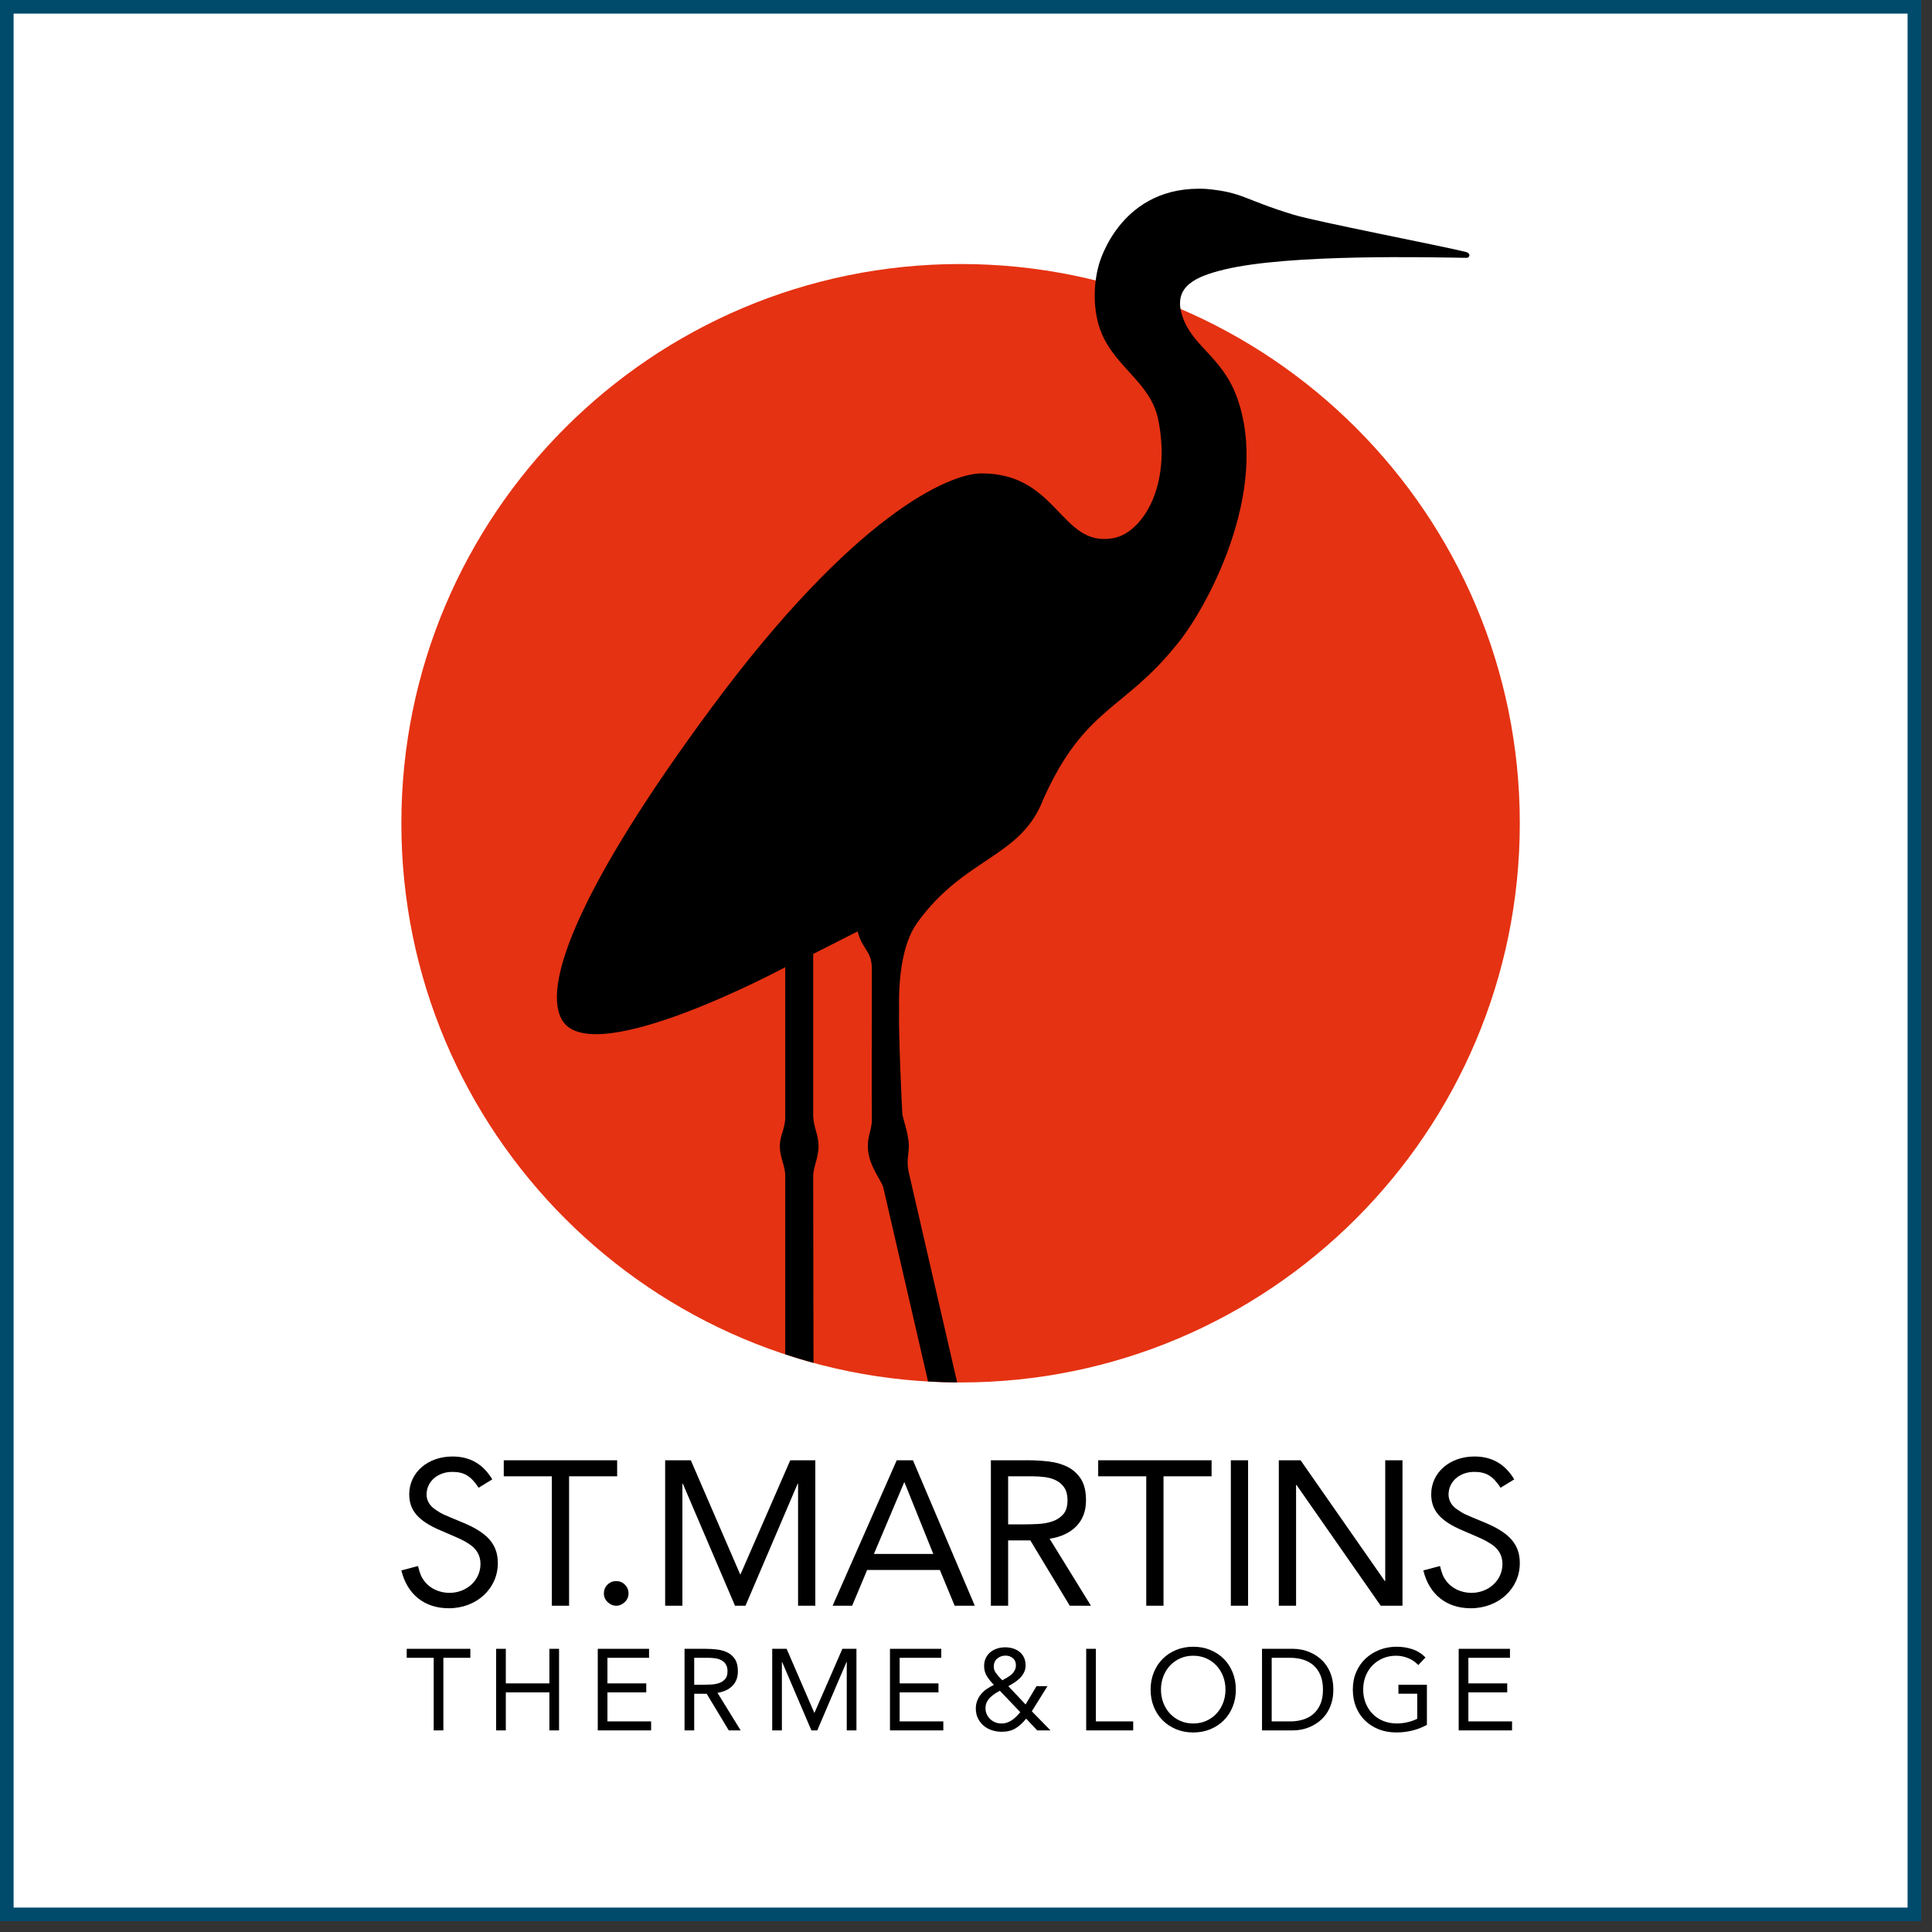
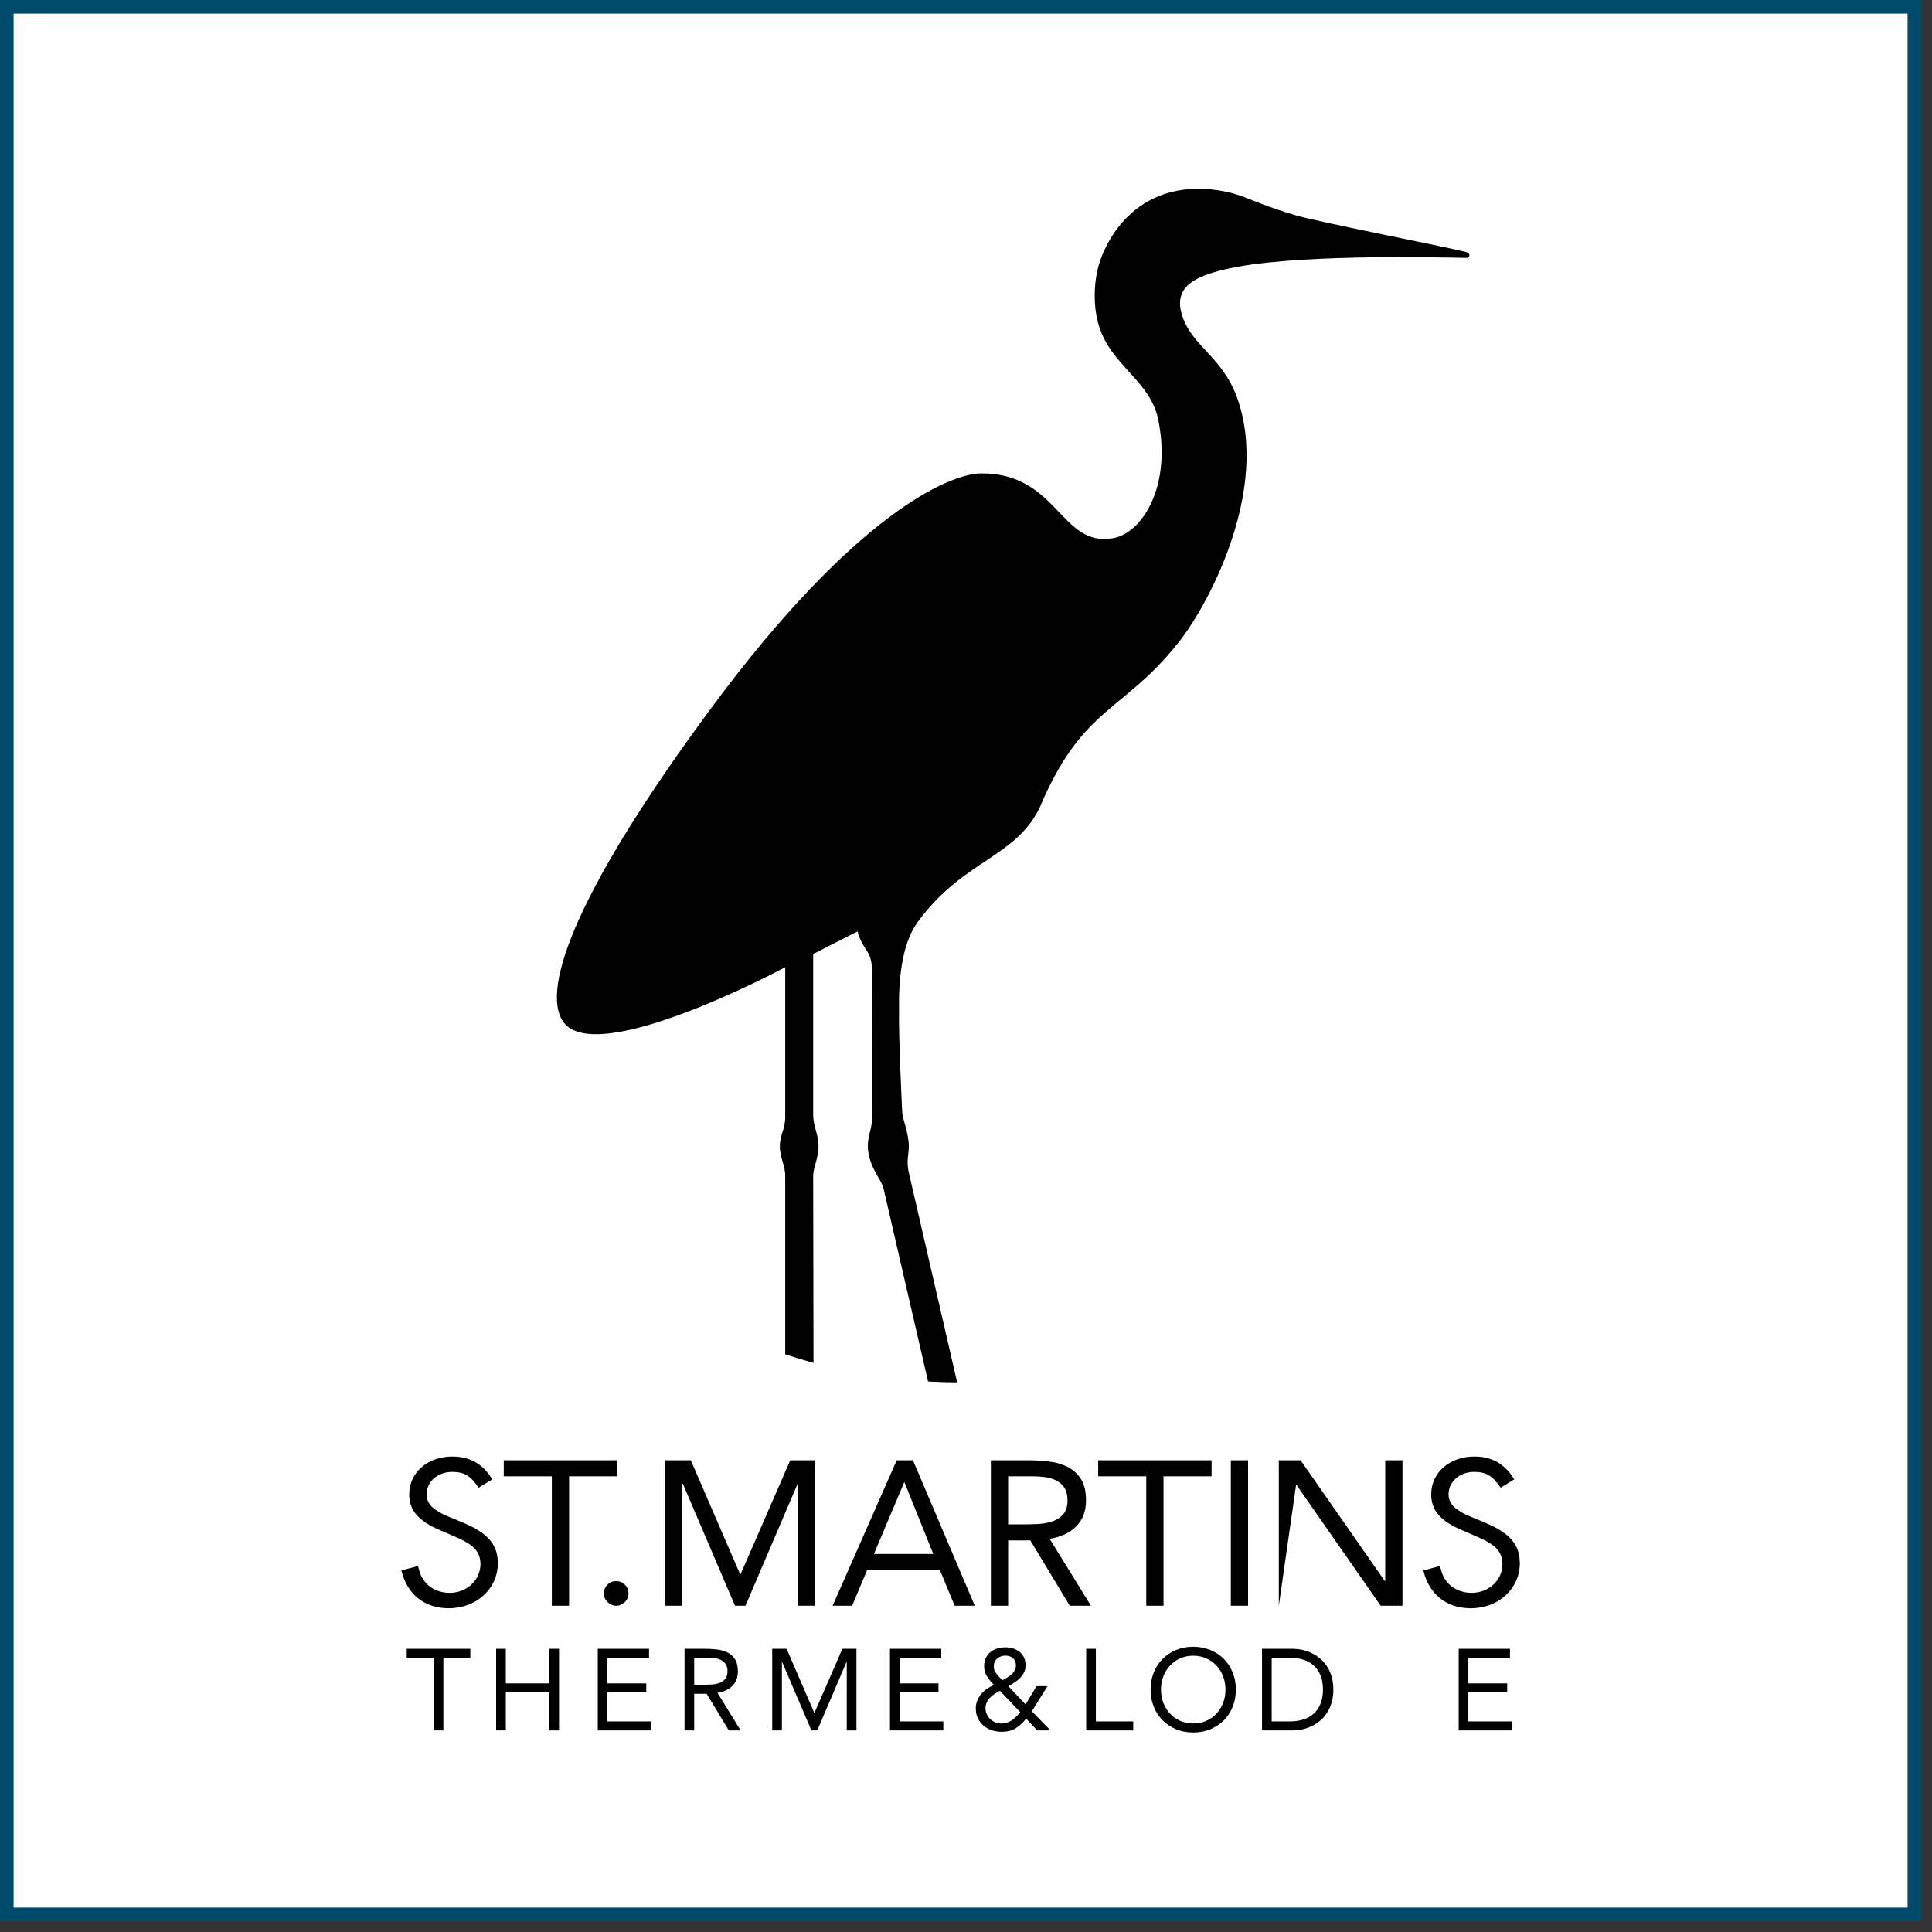
<svg xmlns="http://www.w3.org/2000/svg" width="100%" height="100%" viewBox="0 0 142 142" version="1.1" xml:space="preserve" style="fill-rule:evenodd;clip-rule:evenodd;stroke-linejoin:round;stroke-miterlimit:2;">
  <rect x="0" y="0" width="142" height="142" fill="#333333" stroke="none" />
  <g transform="matrix(-1,0,0,1,346.628,-228.282)">
    <rect x="205.423" y="228.282" width="141.205" height="141.205" style="fill:white;" />
  </g>
  <g transform="matrix(1,0,0,1,-205.423,-228.282)">
    <path d="M346.628,228.282L205.423,228.282L205.423,369.487L346.628,369.487L346.628,228.282ZM345.628,368.487L206.423,368.487L206.423,229.282L345.628,229.282L345.628,368.487Z" style="fill:rgb(0,75,108);fill-rule:nonzero;" />
  </g>
  <g transform="matrix(1,0,0,1,70.602,19.405)">
-     <path d="M0,82.205C22.7,82.205 41.102,63.803 41.102,41.103C41.102,18.403 22.7,0 0,0C-22.7,0 -41.102,18.403 -41.102,41.103C-41.102,63.803 -22.7,82.205 0,82.205" style="fill:rgb(229,50,18);fill-rule:nonzero;" />
-   </g>
+     </g>
  <g transform="matrix(1,0,0,1,57.713,44.055)">
    <path d="M0,27.033L0,37.981C0.02,38.914 -0.394,39.334 -0.394,40.191C-0.394,41.05 0.02,41.658 0,42.403L0,55.485C0.686,55.712 1.378,55.924 2.079,56.115L2.055,42.403C2.05,41.759 2.449,41.05 2.449,40.191C2.449,39.334 2.101,38.863 2.055,37.981L2.055,26.061L5.321,24.403C5.68,25.8 6.367,25.784 6.367,27.186C6.367,28.587 6.355,37.764 6.367,38.246C6.381,38.864 6.072,39.41 6.072,40.163C6.072,41.574 7.027,42.602 7.209,43.226L10.498,57.481C11.206,57.522 11.92,57.546 12.637,57.55L9.058,42.013C8.905,41.251 9.09,40.697 9.087,40.191C9.082,39.287 8.636,38.155 8.607,37.793C8.578,37.432 8.318,31.776 8.367,30.292L8.37,30.292C8.317,28.176 8.519,25.398 9.718,23.742C13.209,18.922 17.315,19 18.96,14.705C22.007,7.901 24.85,8.203 28.747,3.357C30.859,0.868 35.742,-7.936 33.186,-14.893C32.076,-17.913 29.822,-18.621 29.139,-20.982C28.545,-23.036 30.218,-23.744 32.264,-24.242C37.048,-25.407 47.568,-25.142 50.057,-25.103C50.286,-25.1 50.29,-25.3 50.29,-25.311C50.29,-25.323 50.263,-25.481 50.007,-25.543C48.016,-26.026 39.064,-27.759 37.371,-28.272C33.666,-29.395 33.666,-29.919 30.951,-30.169C24.719,-30.517 23.11,-24.866 23.035,-24.529C22.684,-23.286 22.54,-21.221 23.28,-19.496C24.349,-17.029 26.803,-15.909 27.391,-13.331C28.467,-8.283 26.19,-4.823 24.061,-4.493C20.239,-3.837 20.034,-9.262 14.443,-9.262C12.028,-9.262 5.063,-6.196 -5.402,7.939C-15.079,21.009 -18.045,28.563 -16.318,31.041C-13.905,34.503 0,27.033 0,27.033" style="fill-rule:nonzero;" />
  </g>
  <g transform="matrix(1,0,0,1,58.657,107.329)">
    <path d="M0,10.69L1.268,10.69L1.268,0L-0.574,0L-4.228,8.38L-4.258,8.38L-7.882,0L-9.769,0L-9.769,10.69L-8.501,10.69L-8.501,1.721L-8.47,1.721L-4.635,10.69L-3.865,10.69L-0.03,1.721L0,1.721L0,10.69Z" style="fill-rule:nonzero;" />
  </g>
  <g transform="matrix(1,0,0,1,70.166,107.329)">
    <path d="M0,10.69L1.48,10.69L-3.065,0L-4.258,0L-8.969,10.69L-7.534,10.69L-6.432,8.063L-1.087,8.063L0,10.69ZM-1.57,6.885L-5.934,6.885L-3.714,1.631L-3.684,1.631L-1.57,6.885Z" style="fill-rule:nonzero;" />
  </g>
  <g transform="matrix(1,0,0,1,80.182,107.329)">
    <path d="M0,10.69L-3.035,5.768C-2.199,5.637 -1.545,5.33 -1.072,4.847C-0.599,4.364 -0.362,3.73 -0.362,2.944C-0.362,2.28 -0.488,1.754 -0.74,1.367C-0.992,0.979 -1.319,0.685 -1.721,0.483C-2.124,0.282 -2.58,0.151 -3.088,0.091C-3.596,0.03 -4.107,0 -4.62,0L-7.353,0L-7.353,10.69L-6.085,10.69L-6.085,5.889L-4.454,5.889L-1.555,10.69L0,10.69ZM-3.858,4.681C-4.235,4.701 -4.6,4.711 -4.952,4.711L-6.085,4.711L-6.085,1.178L-4.303,1.178C-3.991,1.178 -3.682,1.198 -3.375,1.238C-3.068,1.279 -2.791,1.362 -2.544,1.487C-2.298,1.613 -2.099,1.792 -1.948,2.023C-1.797,2.255 -1.721,2.562 -1.721,2.944C-1.721,3.387 -1.825,3.727 -2.031,3.964C-2.237,4.2 -2.499,4.374 -2.816,4.484C-3.133,4.595 -3.48,4.661 -3.858,4.681" style="fill-rule:nonzero;" />
  </g>
  <g transform="matrix(-1,0,0,1,387.621,-144.139)">
    <rect x="295.888" y="251.468" width="1.268" height="10.69" />
  </g>
  <g transform="matrix(1,0,0,1,101.481,107.329)">
-     <path d="M0,10.69L1.6,10.69L1.6,0L0.332,0L0.332,8.878L0.302,8.878L-5.889,0L-7.489,0L-7.489,10.69L-6.221,10.69L-6.221,1.812L-6.191,1.812L0,10.69Z" style="fill-rule:nonzero;" />
+     <path d="M0,10.69L1.6,10.69L1.6,0L0.332,0L0.332,8.878L0.302,8.878L-5.889,0L-7.489,0L-7.489,10.69L-6.221,1.812L-6.191,1.812L0,10.69Z" style="fill-rule:nonzero;" />
  </g>
  <g transform="matrix(1,0,0,1,85.517,116.841)">
    <path d="M0,-8.334L3.533,-8.334L3.533,-9.512L-4.801,-9.512L-4.801,-8.334L-1.268,-8.334L-1.268,1.178L0,1.178L0,-8.334Z" style="fill-rule:nonzero;" />
  </g>
  <g transform="matrix(1,0,0,1,44.648,117.756)">
    <path d="M0,-1.284C-0.176,-1.108 -0.264,-0.894 -0.264,-0.642C-0.264,-0.391 -0.171,-0.177 0.015,-0.001C0.201,0.175 0.41,0.264 0.642,0.264C0.873,0.264 1.082,0.175 1.268,-0.001C1.454,-0.177 1.548,-0.391 1.548,-0.642C1.548,-0.894 1.459,-1.108 1.283,-1.284C1.107,-1.46 0.893,-1.548 0.642,-1.548C0.39,-1.548 0.176,-1.46 0,-1.284" style="fill-rule:nonzero;" />
  </g>
  <g transform="matrix(1,0,0,1,41.827,116.841)">
    <path d="M0,-8.334L3.533,-8.334L3.533,-9.512L-4.801,-9.512L-4.801,-8.334L-1.268,-8.334L-1.268,1.178L0,1.178L0,-8.334Z" style="fill-rule:nonzero;" />
  </g>
  <g transform="matrix(1,0,0,1,111.296,116.524)">
    <path d="M0,-7.792C-0.68,-8.924 -1.649,-9.473 -2.925,-9.473C-4.744,-9.473 -6.104,-8.293 -6.104,-6.693C-6.104,-5.513 -5.441,-4.737 -3.809,-4.042C-2.227,-3.363 -2.227,-3.363 -1.802,-3.104C-1.173,-2.732 -0.867,-2.231 -0.867,-1.568C-0.867,-0.388 -1.87,0.549 -3.146,0.549C-3.894,0.549 -4.591,0.226 -4.999,-0.324C-5.22,-0.615 -5.322,-0.873 -5.458,-1.423L-6.682,-1.1C-6.257,0.662 -4.982,1.681 -3.197,1.681C-1.156,1.681 0.408,0.242 0.408,-1.633C0.408,-2.991 -0.323,-3.848 -2.142,-4.607C-3.707,-5.254 -3.707,-5.254 -4.115,-5.529C-4.591,-5.82 -4.829,-6.224 -4.829,-6.677C-4.829,-7.63 -4.013,-8.342 -2.942,-8.342C-2.074,-8.342 -1.581,-8.051 -1.003,-7.178L0,-7.792Z" style="fill-rule:nonzero;" />
  </g>
  <g transform="matrix(1,0,0,1,36.182,116.524)">
    <path d="M0,-7.792C-0.68,-8.924 -1.649,-9.473 -2.925,-9.473C-4.744,-9.473 -6.104,-8.293 -6.104,-6.693C-6.104,-5.513 -5.441,-4.737 -3.809,-4.042C-2.227,-3.363 -2.227,-3.363 -1.802,-3.104C-1.173,-2.732 -0.867,-2.231 -0.867,-1.568C-0.867,-0.388 -1.87,0.549 -3.146,0.549C-3.894,0.549 -4.591,0.226 -4.999,-0.324C-5.22,-0.615 -5.322,-0.873 -5.458,-1.423L-6.682,-1.1C-6.257,0.662 -4.982,1.681 -3.197,1.681C-1.156,1.681 0.408,0.242 0.408,-1.633C0.408,-2.991 -0.323,-3.848 -2.142,-4.607C-3.707,-5.254 -3.707,-5.254 -4.115,-5.529C-4.591,-5.82 -4.829,-6.224 -4.829,-6.677C-4.829,-7.63 -4.013,-8.342 -2.942,-8.342C-2.074,-8.342 -1.581,-8.051 -1.003,-7.178L0,-7.792Z" style="fill-rule:nonzero;" />
  </g>
  <g transform="matrix(1,0,0,1,34.569,126.521)">
    <path d="M0,-4.674L-1.982,-4.674L-1.982,0.661L-2.693,0.661L-2.693,-4.674L-4.675,-4.674L-4.675,-5.335L0,-5.335L0,-4.674Z" style="fill-rule:nonzero;" />
  </g>
  <g transform="matrix(1,0,0,1,36.466,127.182)">
    <path d="M0,-5.996L0.711,-5.996L0.711,-3.455L3.913,-3.455L3.913,-5.996L4.624,-5.996L4.624,0L3.913,0L3.913,-2.795L0.711,-2.795L0.711,0L0,0L0,-5.996Z" style="fill-rule:nonzero;" />
  </g>
  <g transform="matrix(1,0,0,1,43.935,127.182)">
    <path d="M0,-5.996L3.769,-5.996L3.769,-5.335L0.711,-5.335L0.711,-3.455L3.565,-3.455L3.565,-2.795L0.711,-2.795L0.711,-0.661L3.921,-0.661L3.921,0L0,0L0,-5.996Z" style="fill-rule:nonzero;" />
  </g>
  <g transform="matrix(1,0,0,1,51.024,124.54)">
    <path d="M0,-0.712L0.635,-0.712C0.833,-0.712 1.037,-0.718 1.249,-0.729C1.461,-0.74 1.656,-0.777 1.833,-0.839C2.011,-0.901 2.158,-0.998 2.274,-1.131C2.389,-1.264 2.447,-1.454 2.447,-1.703C2.447,-1.917 2.405,-2.089 2.32,-2.219C2.236,-2.349 2.124,-2.449 1.986,-2.52C1.848,-2.591 1.692,-2.637 1.52,-2.66C1.348,-2.682 1.174,-2.694 0.999,-2.694L0,-2.694L0,-0.712ZM-0.711,-3.354L0.822,-3.354C1.109,-3.354 1.396,-3.337 1.681,-3.303C1.966,-3.269 2.222,-3.196 2.447,-3.083C2.673,-2.97 2.857,-2.805 2.998,-2.588C3.139,-2.37 3.21,-2.075 3.21,-1.703C3.21,-1.262 3.077,-0.907 2.812,-0.636C2.546,-0.365 2.179,-0.192 1.711,-0.119L3.413,2.642L2.541,2.642L0.915,-0.051L0,-0.051L0,2.642L-0.711,2.642L-0.711,-3.354Z" style="fill-rule:nonzero;" />
  </g>
  <g transform="matrix(1,0,0,1,56.757,127.182)">
    <path d="M0,-5.996L1.059,-5.996L3.091,-1.296L3.108,-1.296L5.157,-5.996L6.191,-5.996L6.191,0L5.479,0L5.479,-5.031L5.462,-5.031L3.311,0L2.879,0L0.728,-5.031L0.711,-5.031L0.711,0L0,0L0,-5.996Z" style="fill-rule:nonzero;" />
  </g>
  <g transform="matrix(1,0,0,1,65.412,127.182)">
    <path d="M0,-5.996L3.769,-5.996L3.769,-5.335L0.711,-5.335L0.711,-3.455L3.565,-3.455L3.565,-2.795L0.711,-2.795L0.711,-0.661L3.921,-0.661L3.921,0L0,0L0,-5.996Z" style="fill-rule:nonzero;" />
  </g>
  <g transform="matrix(1,0,0,1,73.669,124.862)">
    <path d="M0,-1.364C0.113,-1.426 0.229,-1.491 0.347,-1.559C0.466,-1.627 0.573,-1.703 0.669,-1.787C0.765,-1.872 0.844,-1.971 0.906,-2.084C0.968,-2.197 0.999,-2.326 0.999,-2.473C0.999,-2.694 0.924,-2.866 0.775,-2.99C0.625,-3.114 0.446,-3.176 0.237,-3.176C0,-3.176 -0.203,-3.104 -0.373,-2.96C-0.542,-2.816 -0.627,-2.62 -0.627,-2.372C-0.627,-2.208 -0.583,-2.063 -0.495,-1.936C-0.408,-1.809 -0.313,-1.691 -0.212,-1.584L0,-1.364ZM-0.178,-0.593C-0.308,-0.526 -0.435,-0.451 -0.559,-0.369C-0.683,-0.287 -0.796,-0.195 -0.898,-0.094C-0.999,0.008 -1.081,0.124 -1.143,0.254C-1.206,0.383 -1.236,0.528 -1.236,0.685C-1.236,0.849 -1.206,0.999 -1.143,1.134C-1.081,1.27 -0.997,1.388 -0.889,1.49C-0.782,1.592 -0.658,1.671 -0.517,1.727C-0.376,1.784 -0.226,1.812 -0.068,1.812C0.085,1.812 0.226,1.789 0.356,1.744C0.485,1.699 0.605,1.638 0.716,1.562C0.826,1.486 0.93,1.398 1.029,1.3C1.128,1.201 1.225,1.095 1.321,0.982L-0.178,-0.593ZM1.753,1.456C1.51,1.761 1.25,1.998 0.974,2.168C0.697,2.337 0.358,2.422 -0.042,2.422C-0.296,2.422 -0.539,2.384 -0.771,2.307C-1.002,2.231 -1.204,2.12 -1.376,1.973C-1.548,1.826 -1.687,1.647 -1.791,1.435C-1.896,1.223 -1.948,0.982 -1.948,0.711C-1.948,0.502 -1.913,0.309 -1.842,0.131C-1.771,-0.047 -1.676,-0.208 -1.554,-0.352C-1.433,-0.496 -1.292,-0.623 -1.131,-0.733C-0.97,-0.843 -0.799,-0.941 -0.618,-1.025C-0.816,-1.223 -0.985,-1.432 -1.126,-1.652C-1.268,-1.872 -1.338,-2.126 -1.338,-2.414C-1.338,-2.634 -1.296,-2.83 -1.211,-3.003C-1.126,-3.175 -1.013,-3.319 -0.872,-3.435C-0.731,-3.55 -0.567,-3.638 -0.381,-3.697C-0.195,-3.756 0.003,-3.786 0.212,-3.786C0.415,-3.786 0.607,-3.758 0.788,-3.701C0.968,-3.645 1.128,-3.562 1.266,-3.452C1.404,-3.341 1.513,-3.203 1.592,-3.037C1.671,-2.87 1.711,-2.677 1.711,-2.456C1.711,-2.27 1.673,-2.099 1.596,-1.944C1.52,-1.789 1.421,-1.65 1.3,-1.529C1.178,-1.408 1.043,-1.298 0.893,-1.199C0.744,-1.1 0.593,-1.011 0.44,-0.932L1.711,0.414L2.515,-0.932L3.32,-0.932L2.168,0.914L3.54,2.32L2.566,2.32L1.753,1.456Z" style="fill-rule:nonzero;" />
  </g>
  <g transform="matrix(1,0,0,1,79.834,127.182)">
    <path d="M0,-5.996L0.711,-5.996L0.711,-0.661L3.455,-0.661L3.455,0L0,0L0,-5.996Z" style="fill-rule:nonzero;" />
  </g>
  <g transform="matrix(1,0,0,1,87.701,121.695)">
    <path d="M0,4.979C0.35,4.979 0.67,4.914 0.961,4.784C1.252,4.654 1.502,4.476 1.711,4.251C1.919,4.025 2.082,3.761 2.198,3.459C2.313,3.157 2.371,2.834 2.371,2.489C2.371,2.145 2.313,1.822 2.198,1.519C2.082,1.218 1.919,0.953 1.711,0.728C1.502,0.502 1.252,0.324 0.961,0.194C0.67,0.064 0.35,-0.001 0,-0.001C-0.35,-0.001 -0.671,0.064 -0.961,0.194C-1.252,0.324 -1.502,0.502 -1.711,0.728C-1.92,0.953 -2.082,1.218 -2.198,1.519C-2.313,1.822 -2.371,2.145 -2.371,2.489C-2.371,2.834 -2.313,3.157 -2.198,3.459C-2.082,3.761 -1.92,4.025 -1.711,4.251C-1.502,4.476 -1.252,4.654 -0.961,4.784C-0.671,4.914 -0.35,4.979 0,4.979M0,5.64C-0.457,5.64 -0.877,5.56 -1.258,5.402C-1.639,5.244 -1.969,5.025 -2.249,4.746C-2.528,4.467 -2.745,4.134 -2.901,3.747C-3.056,3.36 -3.133,2.941 -3.133,2.489C-3.133,2.037 -3.056,1.618 -2.901,1.232C-2.745,0.845 -2.528,0.512 -2.249,0.232C-1.969,-0.047 -1.639,-0.266 -1.258,-0.424C-0.877,-0.582 -0.457,-0.661 0,-0.661C0.457,-0.661 0.876,-0.582 1.258,-0.424C1.639,-0.266 1.969,-0.047 2.248,0.232C2.528,0.512 2.745,0.845 2.9,1.232C3.056,1.618 3.133,2.037 3.133,2.489C3.133,2.941 3.056,3.36 2.9,3.747C2.745,4.134 2.528,4.467 2.248,4.746C1.969,5.025 1.639,5.244 1.258,5.402C0.876,5.56 0.457,5.64 0,5.64" style="fill-rule:nonzero;" />
  </g>
  <g transform="matrix(1,0,0,1,93.468,121.847)">
    <path d="M0,4.674L1.355,4.674C1.699,4.674 2.018,4.629 2.312,4.538C2.605,4.448 2.859,4.309 3.074,4.119C3.289,3.93 3.458,3.689 3.582,3.395C3.706,3.102 3.769,2.749 3.769,2.337C3.769,1.924 3.706,1.572 3.582,1.278C3.458,0.985 3.289,0.743 3.074,0.554C2.859,0.365 2.605,0.225 2.312,0.135C2.018,0.044 1.699,-0.001 1.355,-0.001L0,-0.001L0,4.674ZM-0.711,-0.661L1.592,-0.661C1.79,-0.661 1.999,-0.639 2.219,-0.594C2.439,-0.548 2.658,-0.476 2.875,-0.378C3.092,-0.279 3.301,-0.15 3.502,0.008C3.702,0.166 3.879,0.356 4.031,0.579C4.184,0.802 4.305,1.059 4.395,1.35C4.486,1.641 4.531,1.97 4.531,2.337C4.531,2.704 4.486,3.032 4.395,3.323C4.305,3.614 4.184,3.871 4.031,4.094C3.879,4.317 3.702,4.507 3.502,4.666C3.301,4.824 3.092,4.952 2.875,5.051C2.658,5.15 2.439,5.222 2.219,5.267C1.999,5.312 1.79,5.335 1.592,5.335L-0.711,5.335L-0.711,-0.661Z" style="fill-rule:nonzero;" />
  </g>
  <g transform="matrix(1,0,0,1,104.876,121.592)">
-     <path d="M0,5.183C-0.344,5.375 -0.707,5.516 -1.088,5.606C-1.469,5.697 -1.855,5.742 -2.244,5.742C-2.713,5.742 -3.142,5.666 -3.531,5.513C-3.921,5.361 -4.258,5.146 -4.543,4.87C-4.828,4.593 -5.05,4.261 -5.208,3.875C-5.366,3.488 -5.445,3.06 -5.445,2.592C-5.445,2.117 -5.362,1.687 -5.195,1.3C-5.029,0.913 -4.799,0.583 -4.505,0.309C-4.212,0.035 -3.87,-0.178 -3.481,-0.33C-3.091,-0.483 -2.671,-0.559 -2.219,-0.559C-1.824,-0.559 -1.444,-0.5 -1.08,-0.381C-0.716,-0.262 -0.389,-0.059 -0.102,0.229L-0.635,0.788C-0.838,0.567 -1.085,0.398 -1.376,0.28C-1.667,0.161 -1.965,0.102 -2.27,0.102C-2.614,0.102 -2.933,0.164 -3.227,0.288C-3.52,0.412 -3.776,0.584 -3.993,0.805C-4.21,1.025 -4.38,1.287 -4.501,1.592C-4.623,1.897 -4.683,2.23 -4.683,2.592C-4.683,2.947 -4.623,3.277 -4.501,3.582C-4.38,3.887 -4.21,4.151 -3.993,4.374C-3.776,4.597 -3.514,4.771 -3.21,4.895C-2.905,5.019 -2.569,5.081 -2.202,5.081C-1.959,5.081 -1.705,5.052 -1.44,4.992C-1.174,4.933 -0.932,4.847 -0.711,4.734L-0.711,2.896L-2.092,2.896L-2.092,2.236L0,2.236L0,5.183Z" style="fill-rule:nonzero;" />
-   </g>
+     </g>
  <g transform="matrix(1,0,0,1,107.213,127.182)">
    <path d="M0,-5.996L3.768,-5.996L3.768,-5.335L0.711,-5.335L0.711,-3.455L3.565,-3.455L3.565,-2.795L0.711,-2.795L0.711,-0.661L3.921,-0.661L3.921,0L0,0L0,-5.996Z" style="fill-rule:nonzero;" />
  </g>
</svg>